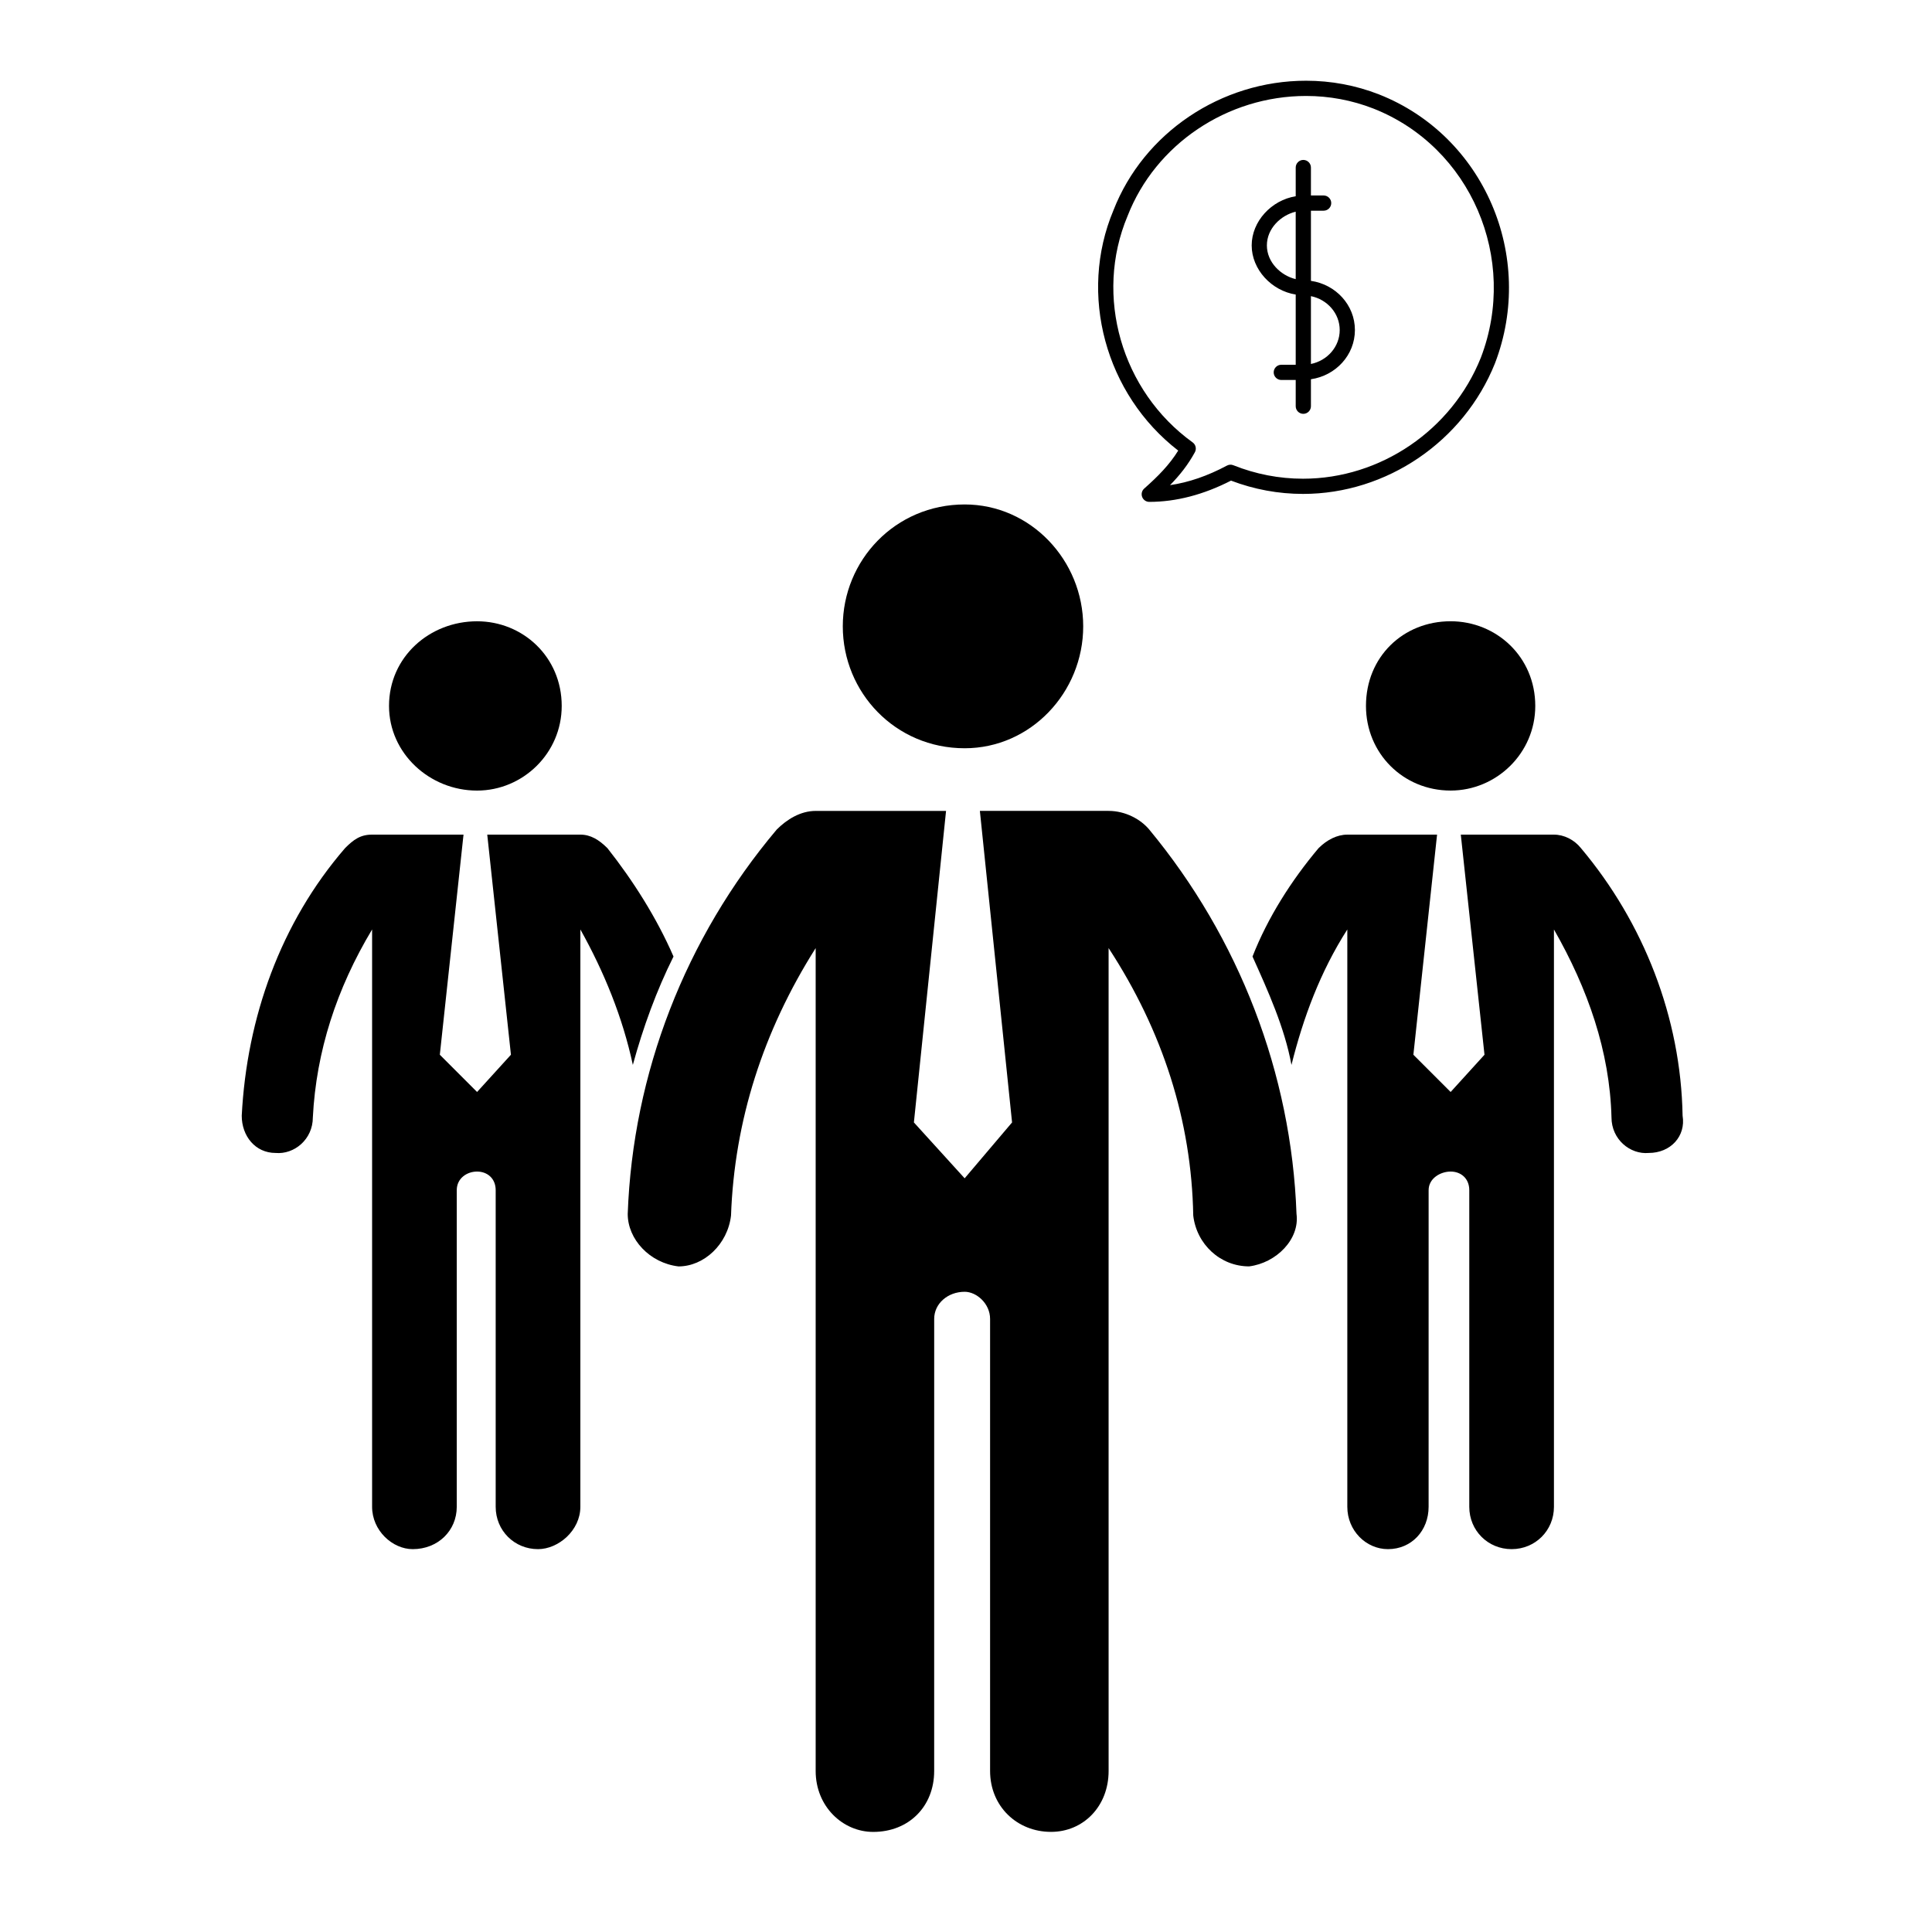
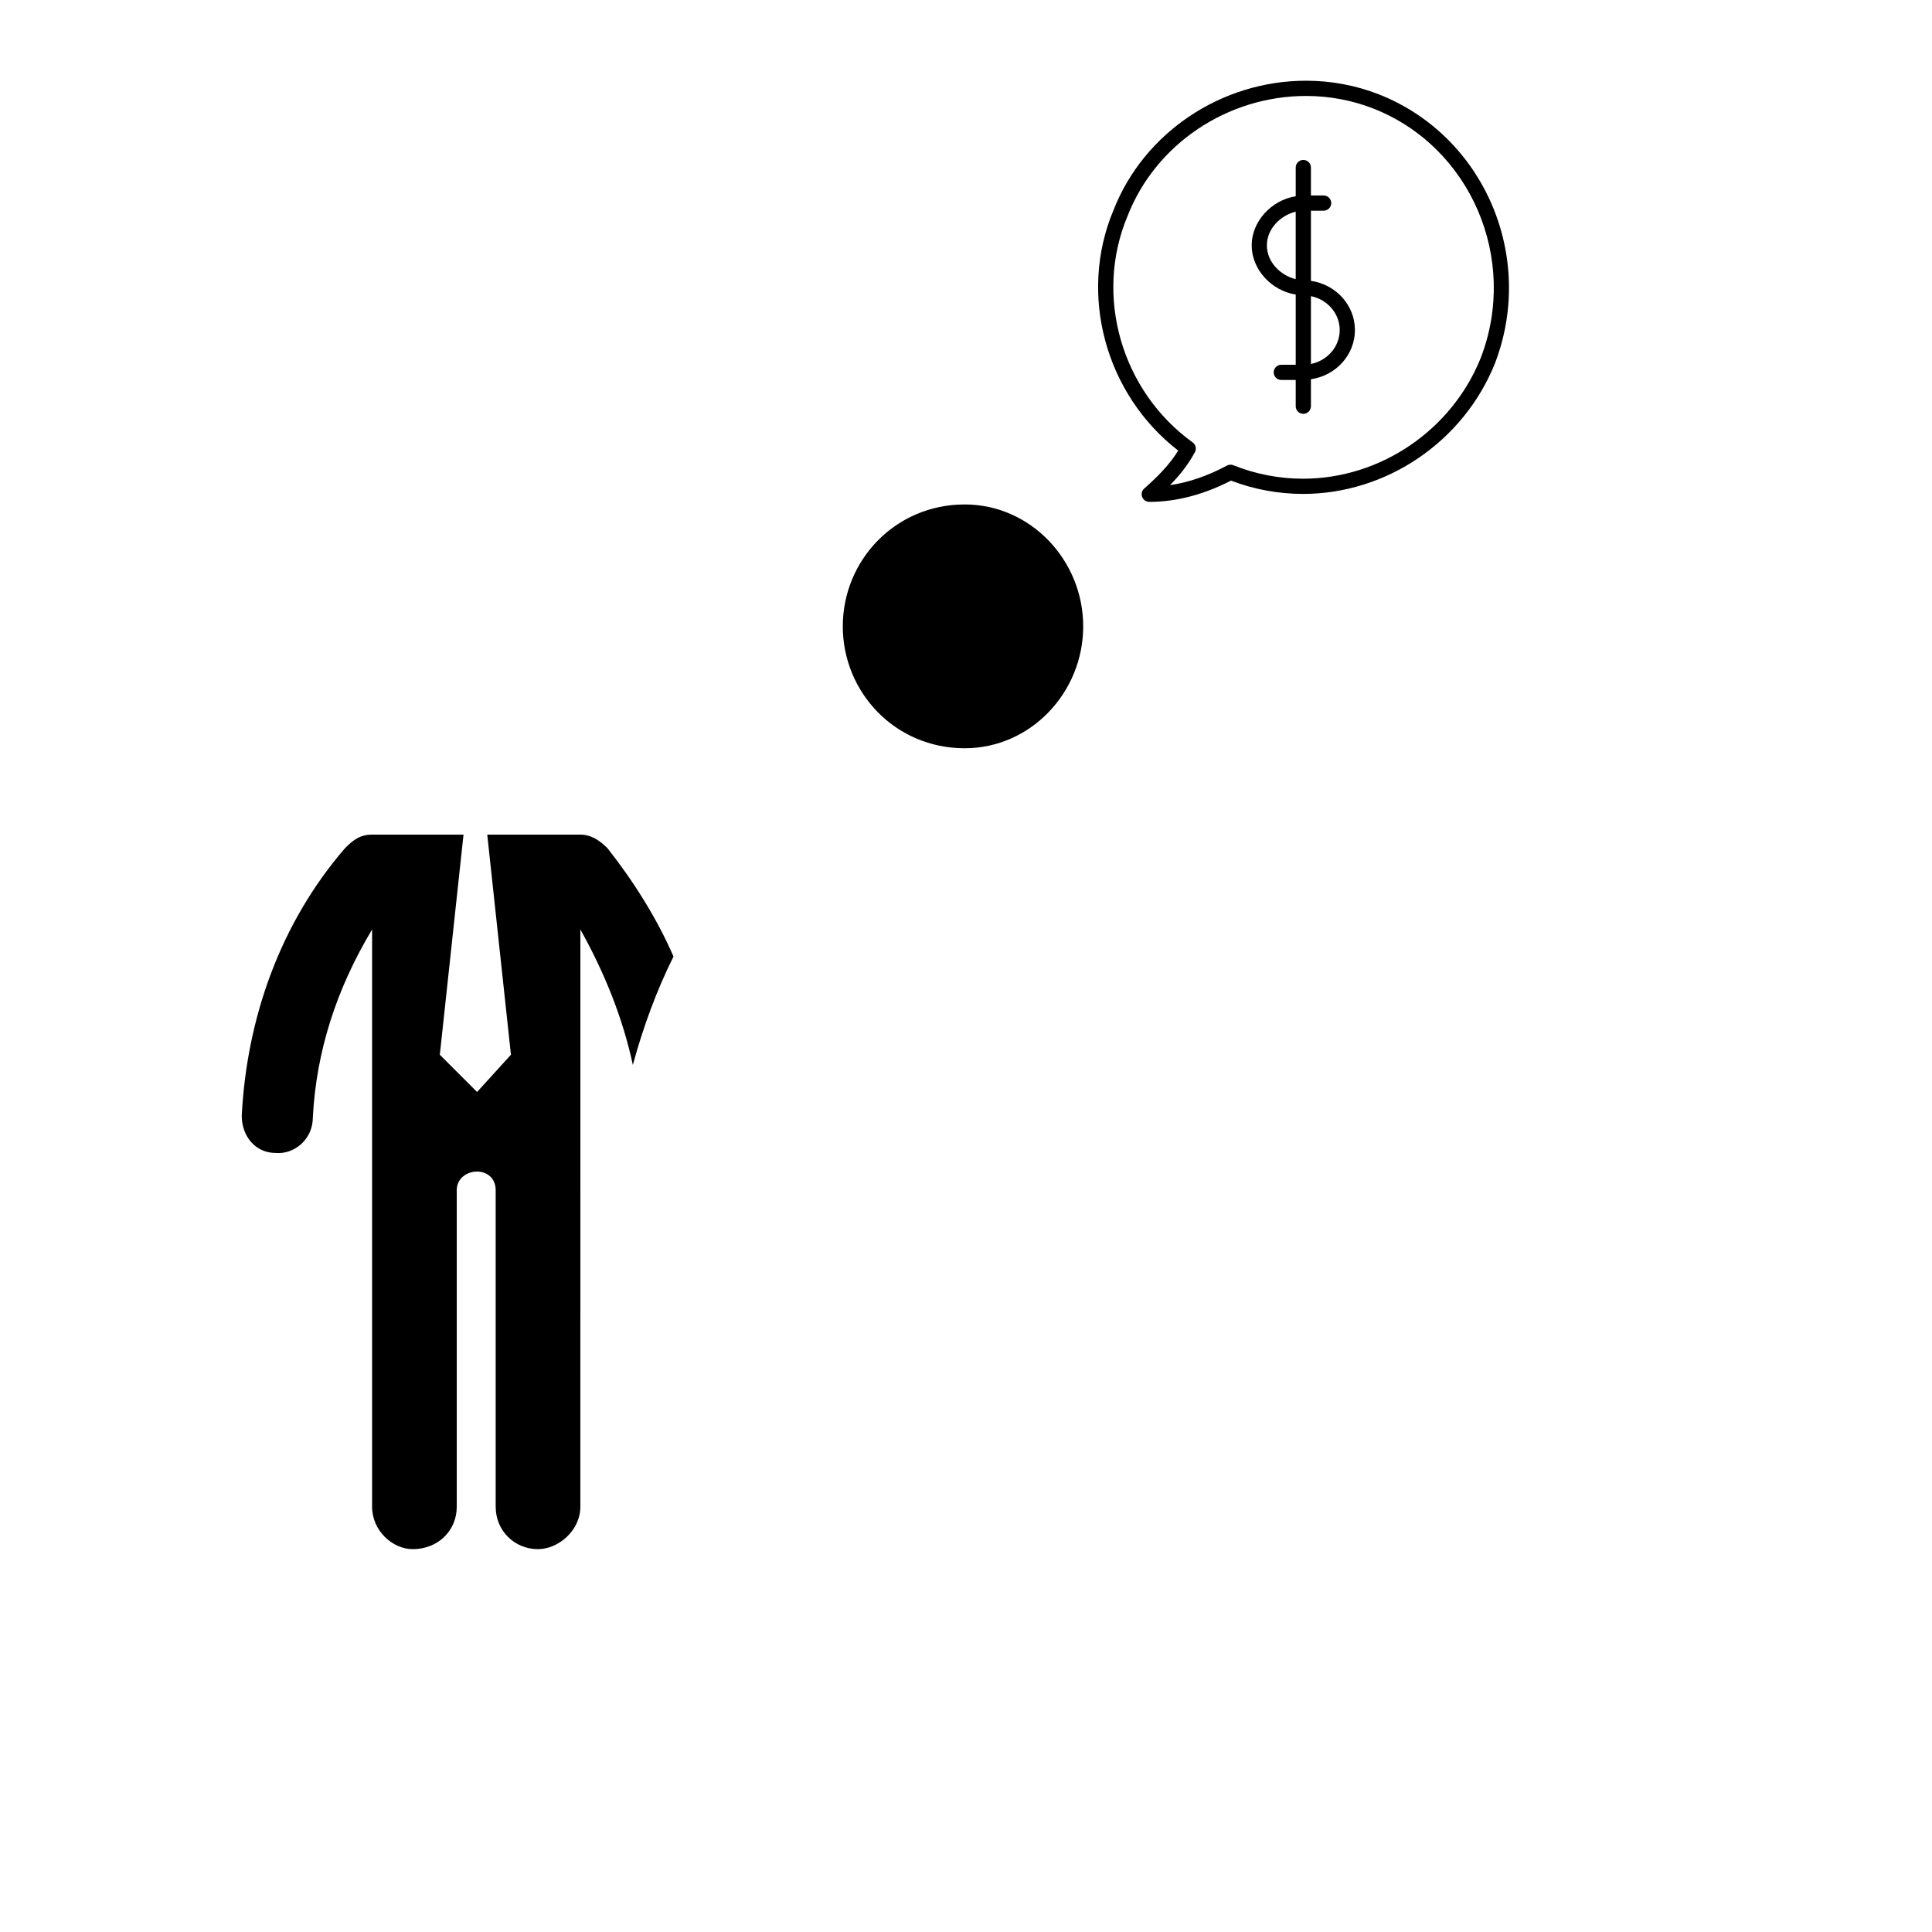
<svg xmlns="http://www.w3.org/2000/svg" fill="#000000" width="800px" height="800px" version="1.1" viewBox="144 144 512 512">
  <g>
    <path d="m509.43 169.01c-6.156-2.398-12.656-3.617-19.316-3.617-22.52 0-43.035 13.82-51.035 34.328-9.359 22.289-2.137 48.77 17.16 63.691-2.348 3.785-5.336 6.805-9.012 10.062-0.625 0.555-0.84 1.441-0.543 2.223 0.297 0.781 1.047 1.305 1.883 1.305 7.094 0 14.379-1.895 21.664-5.633 6.141 2.336 12.559 3.523 19.098 3.523 22.141 0 42.57-13.906 50.859-34.625 10.855-28.332-2.934-60.301-30.758-71.258zm27.004 69.789c-7.668 19.18-26.602 32.066-47.109 32.066-6.332 0-12.543-1.203-18.477-3.57-0.551-0.23-1.164-0.188-1.691 0.09-5.152 2.746-10.137 4.465-15.09 5.184 2.574-2.625 4.758-5.371 6.59-8.727 0.484-0.891 0.23-2.004-0.594-2.602-18.883-13.609-26.145-38.824-17.246-60 7.418-19.027 26.426-31.809 47.297-31.809 6.16 0 12.16 1.125 17.844 3.336 25.773 10.148 38.539 39.781 28.477 66.031z" />
-     <path d="m349.84 363.84c-24.227 28.723-38.137 64.617-39.488 101.86 0 6.731 5.836 13.02 13.461 13.914 6.731 0 13.02-5.836 13.914-13.461 0.898-25.129 8.52-48.906 22.434-70.895v218.07c0 9.418 7.184 16.148 15.25 16.148 9.426 0 16.156-6.731 16.156-16.148l0.004-119.81c0-4.047 3.594-7.184 8.082-7.184 3.141 0 6.731 3.141 6.731 7.184v119.8c0 9.418 7.176 16.148 16.148 16.148 8.531 0 15.262-6.731 15.262-16.148l-0.004-119.8v-98.27c14.359 21.992 21.98 45.766 22.434 70.895 0.898 7.629 7.176 13.461 14.809 13.461 7.176-0.898 13.461-7.184 12.555-13.914-1.34-37.238-15.25-73.133-39.035-101.86-2.242-2.684-6.277-4.934-10.766-4.934h-34.109l8.531 82.559-12.566 14.809-13.449-14.805 8.52-82.559h-34.547c-4.035 0.004-7.629 2.246-10.324 4.934z" />
    <path d="m431.06 309.99c0-17.496-13.914-32.305-31.406-32.305-18.398 0-32.305 14.809-32.305 32.305 0 17.508 13.906 32.305 32.305 32.305 17.492 0 31.406-14.801 31.406-32.305z" />
-     <path d="m562.98 368.78c-1.789-2.242-4.488-3.594-7.176-3.594h-24.676l6.277 58.332-8.973 9.871-9.871-9.871 6.277-58.332h-23.785c-2.684 0-5.379 1.352-7.629 3.594-7.176 8.52-13.461 18.391-17.496 28.711 4.035 8.973 8.52 18.844 10.324 28.723 3.141-12.566 7.629-24.676 14.801-35.895v153c0 6.289 4.938 11.219 10.777 11.219 6.277 0 10.766-4.934 10.766-11.219l0.004-83.906c0-3.141 3.141-4.938 5.836-4.938s4.938 1.797 4.938 4.938v83.906c0 6.289 4.934 11.219 11.219 11.219 6.277 0 11.219-4.934 11.219-11.219v-153c8.973 15.703 14.801 32.305 15.25 49.801 0 5.836 4.938 9.871 9.871 9.426 5.836 0 9.871-4.488 8.973-9.871-0.449-26.023-10.324-51.156-26.926-70.895z" />
-     <path d="m528.43 308.64c-12.566 0-22.434 9.426-22.434 22.434 0 12.566 9.871 22.434 22.434 22.434 12.113 0 22.434-9.871 22.434-22.434 0-13.008-10.32-22.434-22.434-22.434z" />
    <path d="m235.43 368.78c-17.055 19.738-26.027 44.871-27.367 70.895 0 5.379 3.582 9.871 8.973 9.871 4.934 0.441 9.871-3.594 9.871-9.426 0.898-17.496 6.277-34.098 15.703-49.801v153c0 6.289 5.379 11.219 10.766 11.219 6.731 0 11.668-4.934 11.668-11.219v-83.906c0-3.141 2.684-4.938 5.379-4.938 2.695 0 4.938 1.797 4.938 4.938v83.906c0 6.289 4.934 11.219 11.219 11.219 5.379 0 11.219-4.934 11.219-11.219l0.004-83.906v-69.098c6.277 11.219 11.219 23.332 13.906 35.895 2.695-9.879 6.289-19.75 10.777-28.723-4.488-10.324-10.777-20.191-17.508-28.711-2.242-2.242-4.488-3.594-7.176-3.594h-24.676l6.277 58.332-8.973 9.871-9.871-9.871 6.277-58.332h-24.223c-3.141 0-4.941 1.348-7.184 3.594z" />
-     <path d="m292.86 331.08c0-13.008-10.324-22.434-22.434-22.434-12.566 0-23.332 9.426-23.332 22.434 0 12.566 10.766 22.434 23.332 22.434 12.113 0 22.434-9.871 22.434-22.434z" />
    <path d="m491.41 218.43v-18.594h3.367c1.113 0 2.016-0.906 2.016-2.016 0-1.109-0.906-2.016-2.016-2.016h-3.367v-7.406c0-1.113-0.906-2.016-2.016-2.016-1.109 0-2.016 0.906-2.016 2.016v7.613c-6.402 1.008-11.668 6.637-11.668 13.023 0 6.387 5.266 12.016 11.668 13.023v18.609h-3.82c-1.113 0-2.016 0.906-2.016 2.016s0.906 2.016 2.016 2.016h3.82v6.957c0 1.113 0.906 2.016 2.016 2.016 1.109 0 2.016-0.906 2.016-2.016v-7.152c6.586-0.953 11.656-6.41 11.656-13.039 0.004-6.629-5.074-12.082-11.656-13.035zm-11.672-9.395c0-4.5 3.715-7.996 7.637-8.934v17.871c-3.926-0.941-7.637-4.445-7.637-8.938zm11.672 31.422v-17.977c4.348 0.887 7.629 4.574 7.629 8.988s-3.281 8.102-7.629 8.988z" />
  </g>
</svg>